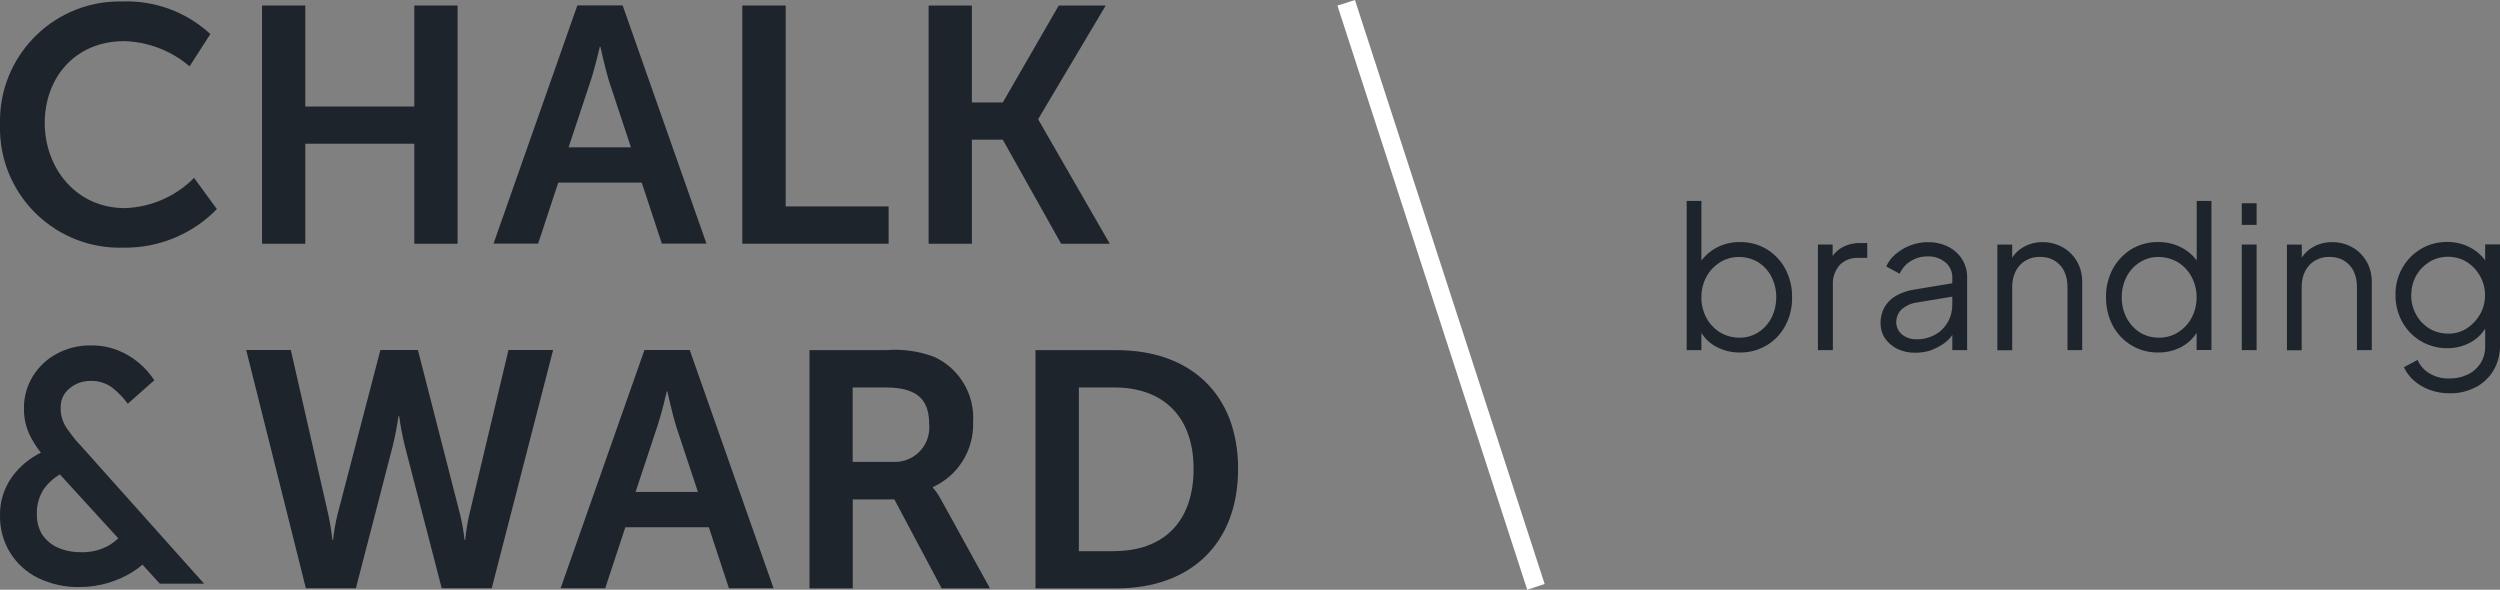
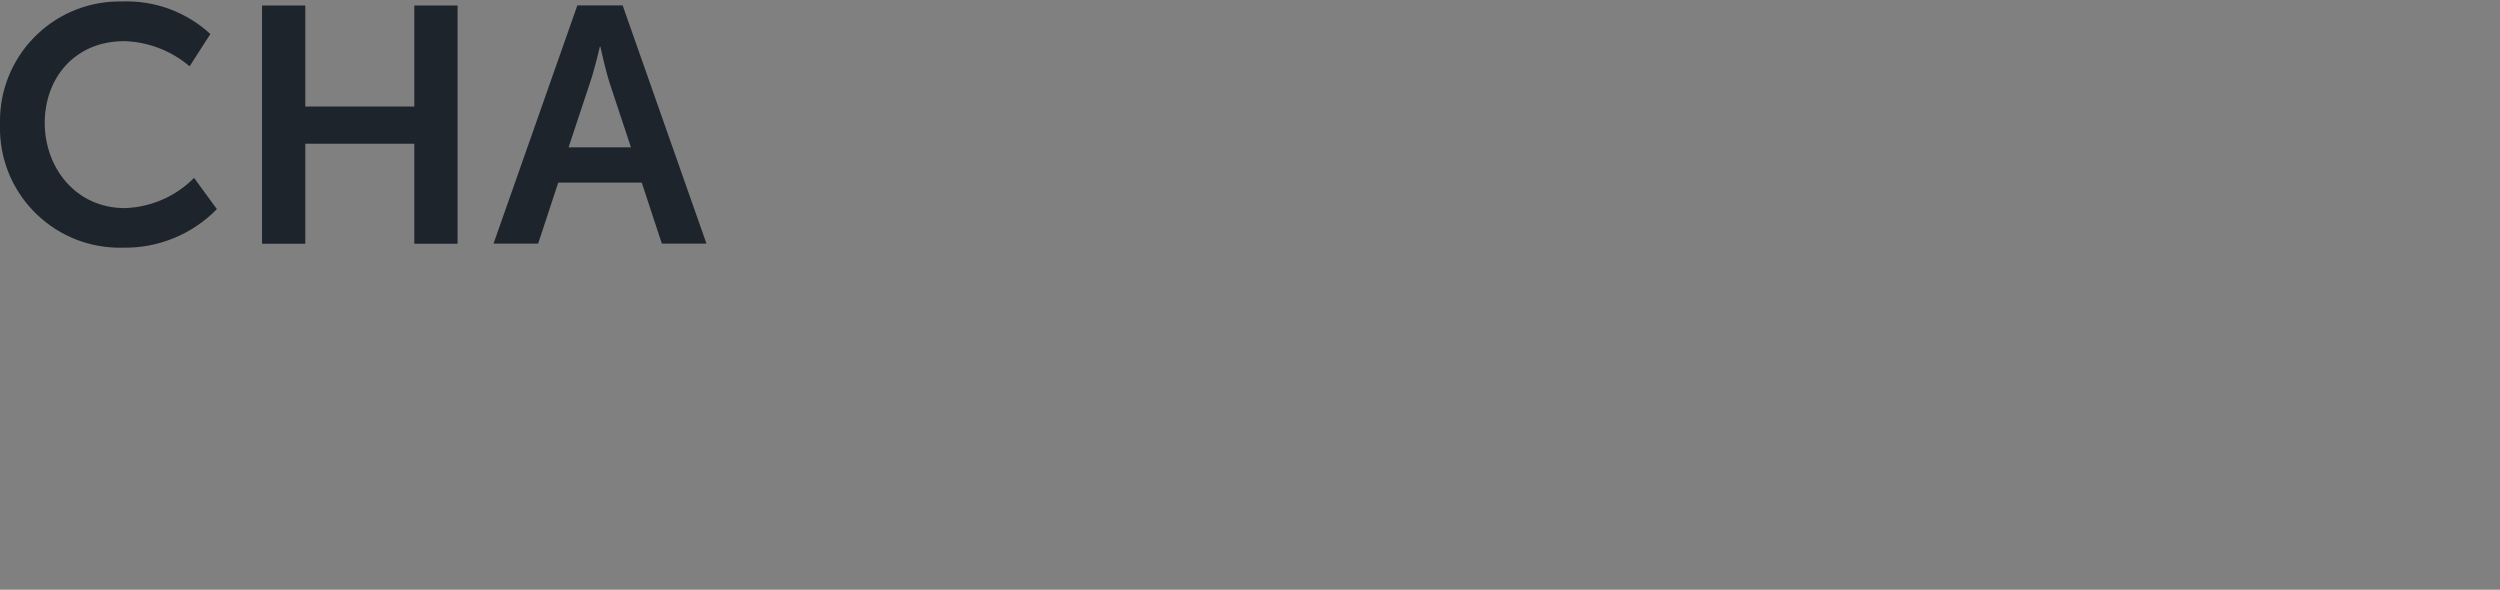
<svg xmlns="http://www.w3.org/2000/svg" id="a" viewBox="0 0 222.48 52.48">
  <rect x="0" y="0" width="222.48" height="52.48" fill="#808080" stroke="none" />
  <defs>
    <clipPath id="c">
      <rect y="0" width="222.48" height="52.48" style="fill:none;" />
    </clipPath>
    <clipPath id="i">
      <rect y="0" width="222.48" height="52.48" style="fill:none;" />
    </clipPath>
    <clipPath id="q">
-       <rect y="0" width="222.48" height="52.48" style="fill:none;" />
-     </clipPath>
+       </clipPath>
    <clipPath id="ae">
-       <rect y="0" width="222.48" height="52.48" style="fill:none;" />
-     </clipPath>
+       </clipPath>
  </defs>
  <g id="b">
    <g style="clip-path:url(#c);">
      <g id="d">
        <g id="e">
          <path id="f" d="M10.9.13c2.89-.1,5.7.94,7.82,2.9l-1.85,2.87c-1.62-1.38-3.66-2.17-5.79-2.24-4.48,0-7.1,3.34-7.1,7.28s2.72,7.58,7.14,7.58c2.32-.08,4.52-1.04,6.15-2.69l2.03,2.78c-2.19,2.24-5.2,3.48-8.33,3.43C5.07,22.21.17,17.58,0,11.7c0-.23,0-.47,0-.7C-.12,5.11,4.55.25,10.43.13c.15,0,.31,0,.46,0" style="fill:#1d242c;" />
        </g>
      </g>
    </g>
    <g id="g">
      <path id="h" d="M23.32.49h3.85v8.99h9.7V.49h3.85v21.2h-3.85v-8.9h-9.7v8.9h-3.85V.49Z" style="fill:#1d242c;" />
    </g>
    <g style="clip-path:url(#i);">
      <g id="j">
        <g id="k">
          <path id="l" d="M57.11,16.25h-7.43l-1.79,5.43h-3.97L51.38.48h4.03l7.46,21.2h-3.97l-1.79-5.43ZM53.38,4.16s-.48,2.09-.9,3.28l-1.88,5.67h5.55l-1.88-5.67c-.39-1.19-.84-3.28-.84-3.28h-.06Z" style="fill:#1d242c;" />
        </g>
      </g>
    </g>
    <g id="m">
-       <path id="n" d="M66.07.49h3.85v17.88h9.16v3.32h-13.02V.49Z" style="fill:#1d242c;" />
-     </g>
+       </g>
    <g id="o">
-       <path id="p" d="M82.64.49h3.85v8.63h2.75L94.22.49h4.18l-6,10.09v.06l6.36,11.05h-4.33l-5.19-9.26h-2.75v9.26h-3.85V.49Z" style="fill:#1d242c;" />
-     </g>
+       </g>
    <g style="clip-path:url(#q);">
      <g id="r">
        <g id="s">
          <path id="t" d="M40.95,45.81c.18.74.31,1.48.39,2.24h.06c.07-.75.19-1.5.36-2.24l3.49-14.66h3.97l-5.46,21.2h-4.45l-3.25-12.54c-.23-.91-.41-1.84-.54-2.78h-.06c-.13.93-.31,1.86-.54,2.78l-3.25,12.54h-4.45l-5.31-21.2h3.97l3.34,14.66c.16.74.28,1.49.36,2.24h.06c.08-.75.21-1.5.39-2.24l3.82-14.66h3.34l3.76,14.66Z" style="fill:#1d242c;" />
        </g>
        <g id="u">
          <path id="v" d="M63.08,46.92h-7.43l-1.79,5.43h-3.97l7.46-21.2h4.03l7.46,21.2h-3.97l-1.79-5.43ZM59.34,34.83s-.48,2.09-.9,3.28l-1.88,5.67h5.55l-1.88-5.67c-.39-1.19-.84-3.28-.84-3.28h-.06Z" style="fill:#1d242c;" />
        </g>
        <g id="w">
          <path id="x" d="M72.03,31.16h6.84c1.45-.12,2.91.09,4.27.6,2.24,1.03,3.61,3.33,3.46,5.79.09,2.48-1.32,4.77-3.58,5.79v.06c.28.32.52.67.72,1.05l4.36,7.91h-4.3l-4.21-7.92h-3.7v7.92h-3.85v-21.2ZM79.35,41.1c1.69.15,3.19-1.09,3.34-2.78.02-.19.02-.37,0-.56,0-2.03-.87-3.28-3.88-3.28h-2.93v6.62h3.46Z" style="fill:#1d242c;" />
        </g>
        <g id="y">
-           <path id="z" d="M92.15,31.16h7.22c6.54,0,10.81,3.88,10.81,10.57s-4.27,10.63-10.81,10.63h-7.22v-21.2ZM99.17,49.04c4.3,0,7.05-2.54,7.05-7.31s-2.81-7.25-7.05-7.25h-3.16v14.57h3.16Z" style="fill:#1d242c;" />
-         </g>
+           </g>
        <g id="aa">
          <path id="ab" d="M6.98,39.45c-.42-.48-.81-.99-1.16-1.53-.3-.51-.44-1.09-.42-1.67-.01-.65.27-1.27.78-1.68.53-.45,1.21-.69,1.91-.67.67-.02,1.32.18,1.86.57.54.41,1.02.91,1.42,1.46l2.36-2.09c-.37-.58-.83-1.09-1.36-1.54-.57-.48-1.21-.86-1.89-1.13-.76-.3-1.57-.44-2.38-.43-1.07-.02-2.13.24-3.07.75-.87.47-1.6,1.17-2.12,2.01-.52.86-.79,1.84-.78,2.85-.01.85.18,1.68.55,2.44.27.53.59,1.03.96,1.49-1.03.51-1.93,1.26-2.6,2.2C.34,43.48-.02,44.66,0,45.86c-.02,1.16.28,2.3.88,3.29.6.98,1.45,1.76,2.48,2.27,1.16.57,2.45.85,3.74.82.85,0,1.69-.12,2.5-.36.77-.23,1.5-.55,2.18-.97.32-.2.62-.42.9-.66l1.54,1.69h3.94l-11.17-12.5ZM9.74,48.51c-.76.44-1.64.66-2.52.63-.71.01-1.41-.12-2.06-.4-.56-.24-1.04-.64-1.39-1.15-.34-.54-.51-1.18-.49-1.82-.03-.78.18-1.56.6-2.22.38-.54.88-1,1.45-1.33l5.2,5.69c-.25.23-.51.43-.8.61" style="fill:#1d242c;" />
        </g>
      </g>
    </g>
    <g id="ac">
-       <path id="ad" d="M120.58,0l-1.56.5,16.89,51.98,1.55-.51L120.58,0Z" style="fill:#fff;" />
+       <path id="ad" d="M120.58,0L120.58,0Z" style="fill:#fff;" />
    </g>
    <g style="clip-path:url(#ae);">
      <g id="af">
        <g id="ag">
          <path id="ah" d="M157.23,30.73c.7-.43,1.27-1.03,1.65-1.75.41-.77.62-1.64.6-2.52.02-.88-.19-1.75-.6-2.53-.39-.72-.95-1.32-1.65-1.75-.72-.43-1.54-.65-2.38-.64-.75-.01-1.49.17-2.15.53-.61.34-1.13.83-1.5,1.42l.21.37v-5.98h-1.31v13.28h1.31v-2.1l-.21.19c.31.66.82,1.21,1.46,1.57.67.37,1.42.56,2.18.55.84.01,1.66-.21,2.38-.64M153.07,29.58c-.51-.32-.93-.76-1.21-1.29-.3-.56-.46-1.19-.45-1.83,0-.64.14-1.27.45-1.83.28-.53.7-.97,1.21-1.29.51-.32,1.11-.48,1.71-.47.6,0,1.19.16,1.69.47.5.32.9.76,1.17,1.28.29.57.44,1.2.43,1.84,0,.64-.14,1.27-.43,1.83-.27.53-.68.97-1.17,1.29-.51.32-1.09.48-1.69.47-.6,0-1.2-.16-1.71-.47M163.11,31.16v-5.79c-.04-.65.18-1.3.61-1.79.43-.43,1.02-.66,1.63-.63h.82v-1.32h-.6c-.57-.02-1.14.12-1.64.39-.43.24-.79.61-1.01,1.05l.17.23v-1.54h-1.31v9.4h1.32ZM171.96,31.11c.44-.16.85-.39,1.21-.68.32-.26.58-.58.76-.96l-.19-.19v1.88h1.32v-6.45c.01-.58-.14-1.15-.45-1.64-.3-.48-.74-.87-1.25-1.12-.57-.28-1.2-.41-1.83-.4-.52,0-1.04.1-1.53.29-.48.18-.92.45-1.31.78-.36.3-.64.67-.83,1.09l1.19.65c.21-.46.54-.84.97-1.11.45-.29.97-.44,1.51-.43.58-.03,1.15.16,1.6.53.4.34.63.84.61,1.37v2.39c0,.55-.13,1.09-.4,1.56-.27.47-.65.85-1.12,1.11-.52.28-1.1.43-1.68.41-.47.02-.93-.14-1.29-.44-.32-.26-.5-.66-.5-1.07,0-.42.16-.82.45-1.12.41-.37.92-.59,1.46-.65l3.37-.56v-1.19l-3.68.61c-.6.09-1.18.29-1.7.6-.41.25-.75.6-.98,1.03-.21.41-.32.88-.32,1.34,0,.49.13.96.4,1.37.28.4.66.73,1.1.94.5.24,1.05.35,1.6.34.52,0,1.03-.08,1.52-.26M179.07,31.16v-5.6c-.01-.5.09-1,.32-1.45.2-.39.5-.71.88-.93.39-.22.83-.33,1.28-.32.45,0,.89.1,1.27.32.37.22.67.54.86.92.22.45.32.95.31,1.46v5.6h1.31v-6.1c0-.63-.15-1.25-.47-1.8-.3-.52-.74-.96-1.26-1.25-.55-.31-1.17-.47-1.8-.46-.66-.01-1.3.17-1.85.53-.53.34-.93.85-1.15,1.44l.3.07v-1.82h-1.32v9.4h1.32ZM194.23,30.81c.64-.36,1.15-.91,1.46-1.57l-.21-.19v2.1h1.32v-13.27h-1.31v5.98l.21-.37c-.36-.6-.88-1.09-1.49-1.42-.66-.36-1.4-.54-2.16-.53-.84-.01-1.66.21-2.38.64-.69.43-1.26,1.03-1.65,1.75-.41.78-.62,1.65-.6,2.53-.01.88.19,1.74.6,2.52.38.72.96,1.33,1.66,1.75.71.43,1.53.65,2.37.64.76.01,1.52-.18,2.19-.55M190.43,29.58c-.5-.32-.9-.76-1.18-1.29-.29-.57-.44-1.2-.43-1.83-.01-.64.14-1.27.43-1.84.27-.52.68-.97,1.18-1.28.5-.32,1.09-.48,1.68-.47.6,0,1.2.16,1.71.47.51.32.93.76,1.21,1.29.3.56.46,1.19.45,1.83,0,.64-.14,1.27-.45,1.83-.28.53-.7.97-1.21,1.29-.51.32-1.11.48-1.71.47-.6,0-1.19-.16-1.69-.47M200.82,21.76h-1.32v9.4h1.32v-9.4ZM200.82,31.16v-13.07h-1.32v1.92h1.32v11.14ZM204.83,31.16v-5.6c-.01-.5.09-1,.32-1.45.2-.39.5-.71.88-.93.39-.22.83-.33,1.28-.32.45,0,.89.1,1.27.32.37.22.67.54.86.92.22.45.32.95.31,1.46v5.6h1.32v-6.1c0-.63-.15-1.25-.47-1.8-.3-.52-.74-.96-1.26-1.25-.55-.31-1.17-.47-1.8-.46-.66-.01-1.3.17-1.85.53-.53.34-.93.85-1.15,1.44l.3.07v-1.82h-1.32v9.4h1.32ZM220.33,34.46c.65-.35,1.2-.87,1.58-1.51.38-.66.58-1.41.57-2.17v-9.03h-1.32v2.1l.21-.37c-.36-.6-.87-1.09-1.48-1.42-.64-.35-1.35-.53-2.08-.53-.84-.01-1.66.2-2.38.63-.69.41-1.26,1-1.65,1.7-.41.73-.62,1.56-.6,2.4-.01.84.2,1.66.6,2.39.39.71.96,1.3,1.66,1.71.72.42,1.54.64,2.37.63.74,0,1.46-.19,2.1-.55.64-.36,1.14-.91,1.46-1.57l-.21-.19v2.09c.02.57-.13,1.12-.44,1.6-.29.43-.69.77-1.16.98-.5.23-1.03.34-1.58.33-.65.03-1.29-.14-1.84-.49-.44-.28-.79-.68-1-1.16l-1.21.65c.21.46.52.87.9,1.2.41.36.89.63,1.4.82.57.2,1.17.31,1.78.3.8.02,1.6-.17,2.31-.55M216.18,29.23c-.49-.31-.9-.73-1.17-1.25-.29-.52-.44-1.11-.43-1.71,0-.6.14-1.19.43-1.72.28-.51.69-.93,1.18-1.24.51-.31,1.09-.47,1.68-.46.58,0,1.16.15,1.65.46.49.31.9.74,1.18,1.25.3.52.45,1.11.45,1.71,0,.6-.15,1.19-.45,1.71-.29.51-.69.93-1.18,1.25-.49.31-1.07.47-1.65.46-.6,0-1.18-.15-1.69-.46" style="fill:#1d242c;" />
        </g>
      </g>
    </g>
  </g>
</svg>